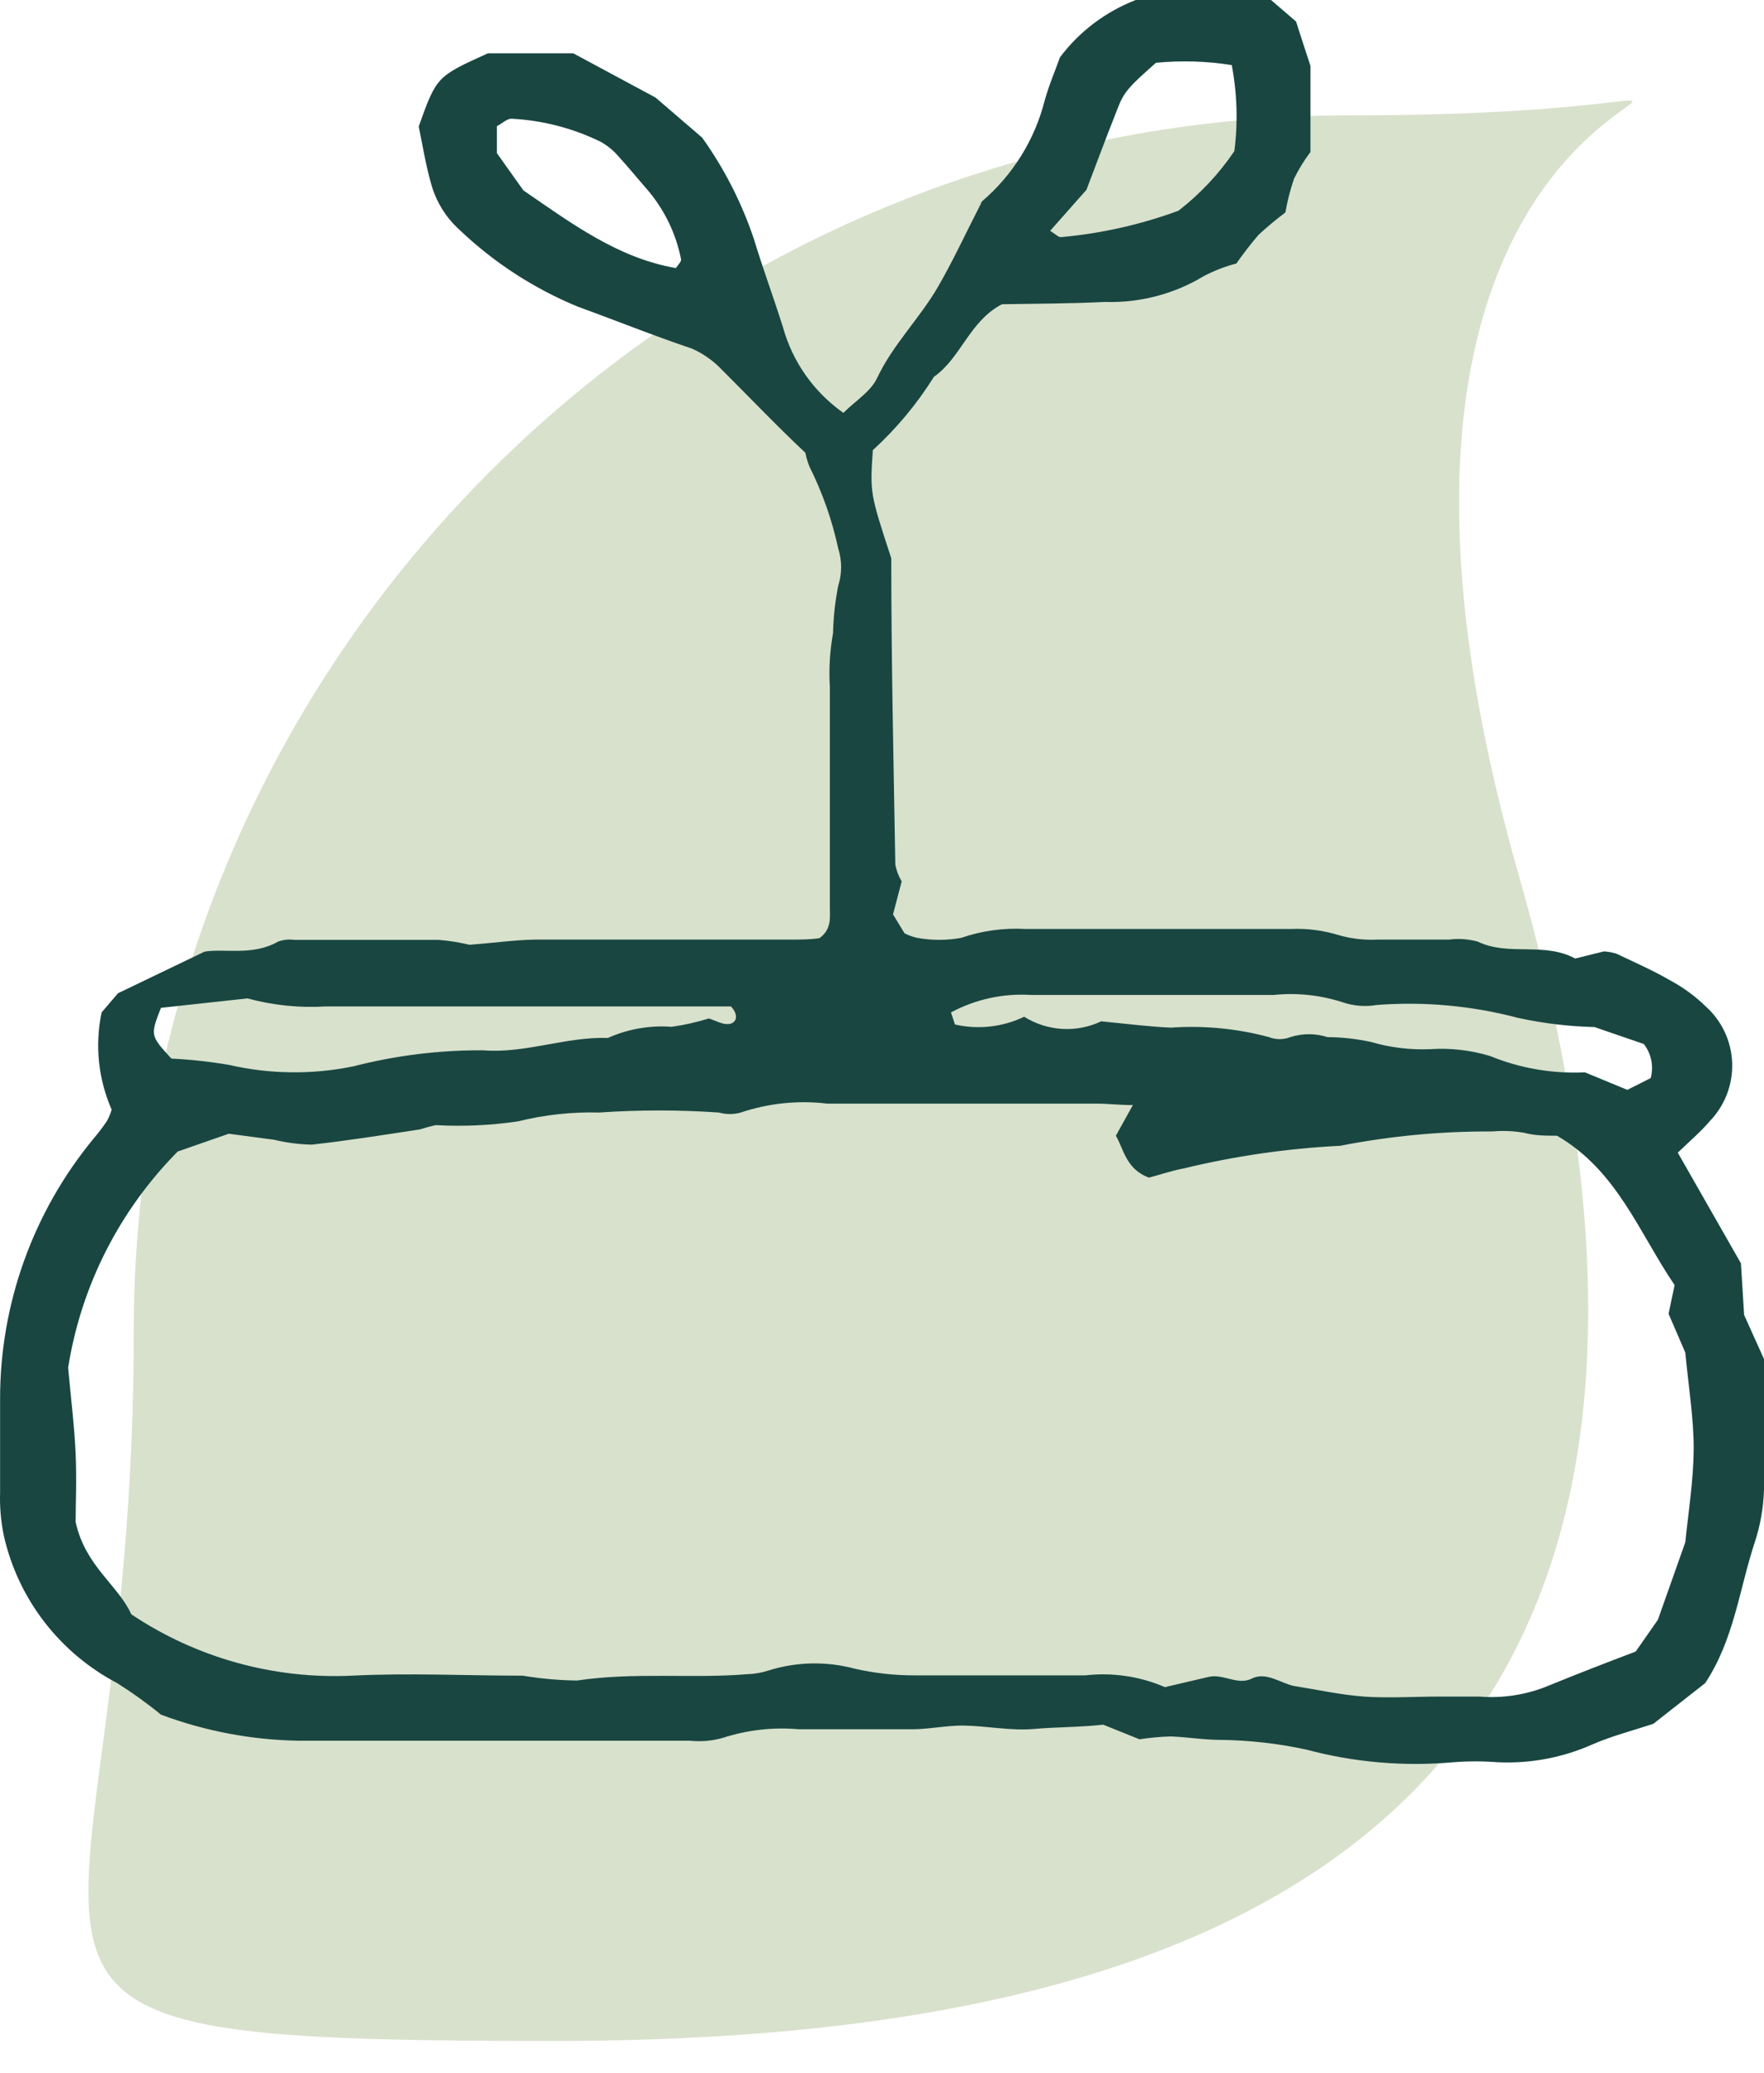
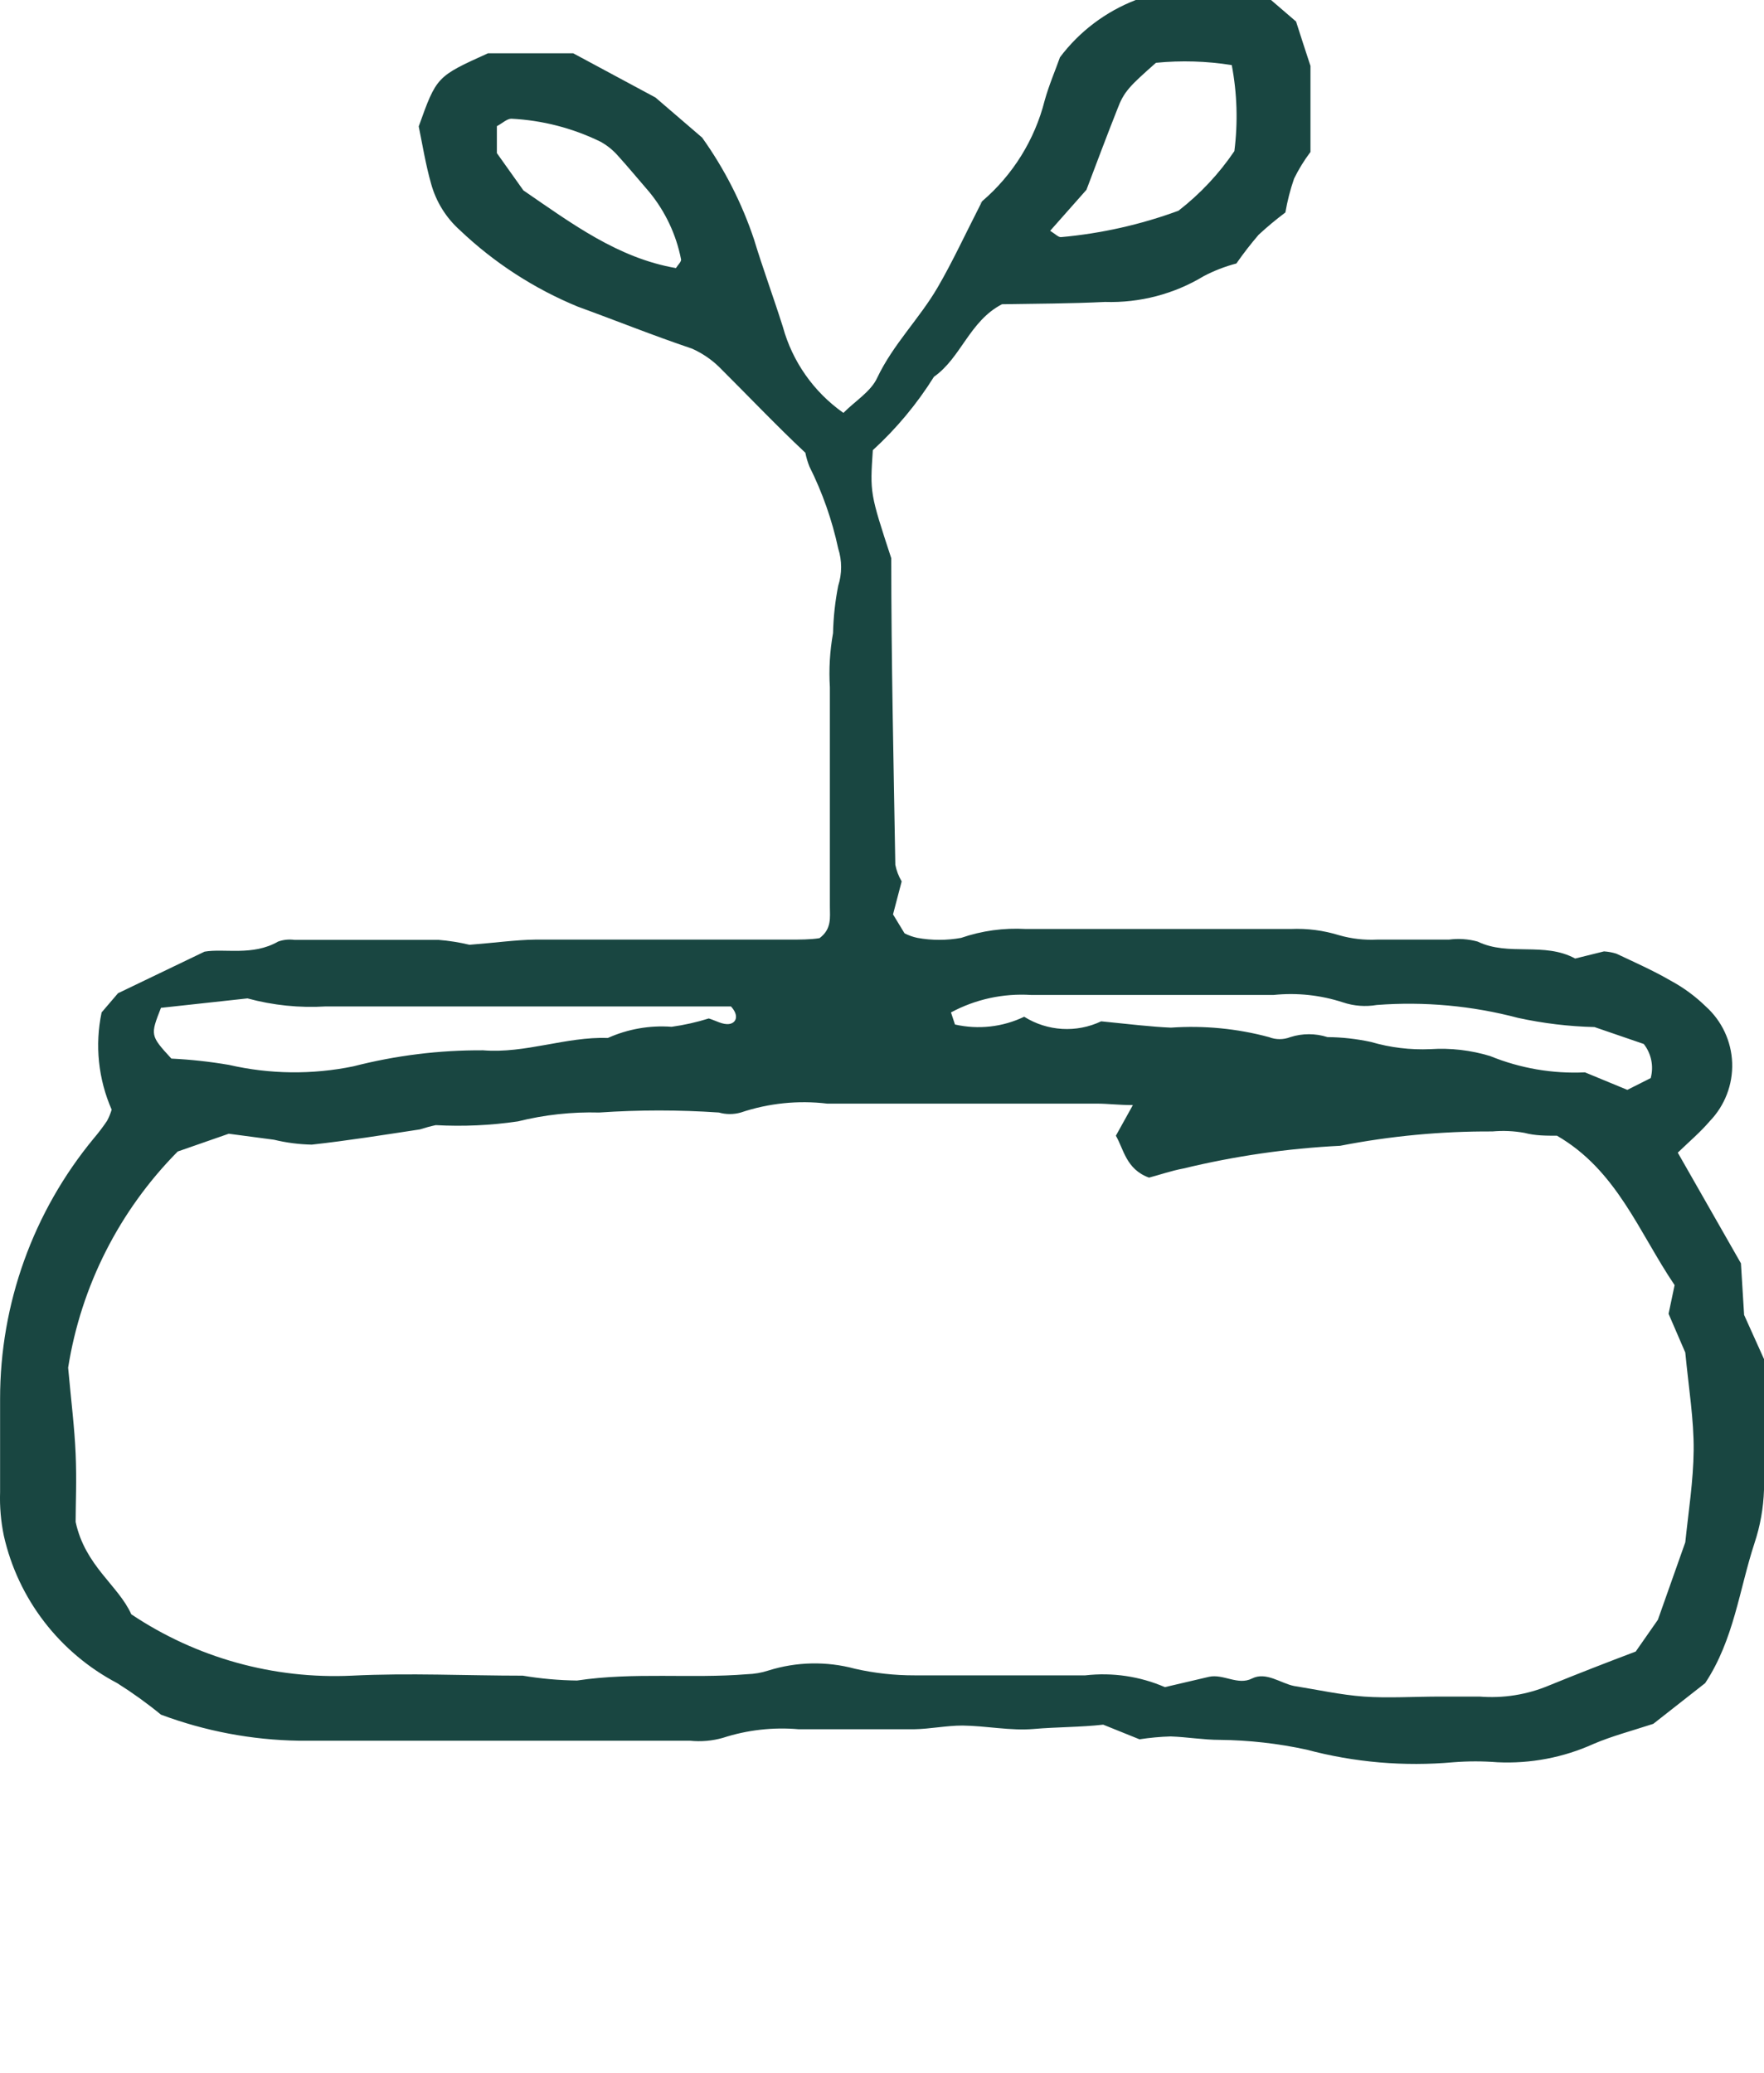
<svg xmlns="http://www.w3.org/2000/svg" width="40px" height="47px" viewBox="0 0 40 47">
  <title>sodium</title>
  <g id="Home-3" stroke="none" stroke-width="1" fill="none" fill-rule="evenodd">
    <g id="Ferme-Home-3" transform="translate(-300, -1991)">
      <g id="Group-19" transform="translate(265, 1990)">
        <g id="Group-10" transform="translate(0, 1)">
          <g id="sodium" transform="translate(35, 0)">
-             <path d="M12.608,46.281 C27.839,46.281 40.569,41.302 34.441,19.853 C28.312,-1.597 45.841,2.616 30.61,2.616 C15.38,2.616 3.033,14.963 3.033,30.194 C3.033,45.425 -2.623,46.281 12.608,46.281 Z" id="Oval" fill="#D8E1CC" />
            <g id="noun_little-plant_1999741" fill="#194641" fill-rule="nonzero">
              <path d="M2.532,25.163 C2.228,24.469 2.148,23.699 2.304,22.958 L2.676,22.523 L4.638,21.58 C5.082,21.502 5.729,21.684 6.305,21.352 C6.424,21.309 6.552,21.296 6.677,21.313 C7.763,21.313 8.841,21.313 9.946,21.313 C10.182,21.332 10.416,21.369 10.646,21.424 C11.241,21.378 11.692,21.313 12.136,21.307 C14.058,21.307 15.974,21.307 17.89,21.307 C18.138,21.307 18.38,21.307 18.583,21.274 C18.864,21.066 18.818,20.8 18.818,20.559 C18.818,18.901 18.818,17.243 18.818,15.585 C18.793,15.174 18.817,14.762 18.89,14.356 C18.898,13.996 18.937,13.637 19.007,13.284 C19.095,13.009 19.095,12.713 19.007,12.438 C18.869,11.794 18.649,11.169 18.354,10.579 C18.314,10.478 18.283,10.373 18.262,10.267 C17.608,9.655 16.955,8.966 16.301,8.316 C16.124,8.145 15.918,8.007 15.693,7.906 C14.804,7.607 13.954,7.263 13.11,6.957 C12.116,6.549 11.207,5.96 10.43,5.221 C10.115,4.94 9.888,4.574 9.776,4.168 C9.652,3.732 9.58,3.283 9.495,2.867 C9.9,1.736 9.9,1.736 11.064,1.209 L12.999,1.209 L14.863,2.211 L15.922,3.121 C16.427,3.828 16.823,4.606 17.098,5.429 C17.295,6.079 17.536,6.73 17.752,7.412 C17.968,8.201 18.454,8.891 19.125,9.363 C19.387,9.096 19.746,8.882 19.89,8.57 C20.25,7.809 20.851,7.224 21.263,6.515 C21.596,5.943 21.871,5.345 22.27,4.564 C22.178,4.668 22.224,4.597 22.27,4.564 C22.968,3.967 23.463,3.17 23.688,2.282 C23.787,1.925 23.937,1.58 24.035,1.3 C24.474,0.715 25.07,0.265 25.754,0 L28.821,0 L29.389,0.488 C29.494,0.819 29.599,1.138 29.716,1.495 L29.716,3.446 C29.573,3.635 29.448,3.838 29.344,4.051 C29.257,4.301 29.192,4.557 29.147,4.818 C28.936,4.976 28.733,5.145 28.539,5.325 C28.361,5.533 28.192,5.75 28.036,5.975 C27.779,6.042 27.532,6.138 27.297,6.261 C26.623,6.669 25.844,6.872 25.055,6.847 C24.264,6.886 23.473,6.886 22.721,6.899 C21.982,7.282 21.793,8.114 21.178,8.544 C20.794,9.158 20.328,9.718 19.792,10.208 C19.727,11.183 19.727,11.183 20.21,12.659 C20.21,14.974 20.263,17.295 20.302,19.61 C20.328,19.743 20.377,19.87 20.446,19.987 L20.25,20.735 L20.511,21.164 C20.604,21.212 20.703,21.247 20.805,21.268 C21.132,21.327 21.466,21.327 21.793,21.268 C22.265,21.105 22.765,21.037 23.264,21.066 L29.265,21.066 C29.639,21.049 30.013,21.098 30.37,21.209 C30.648,21.288 30.938,21.321 31.226,21.307 C31.769,21.307 32.312,21.307 32.854,21.307 C33.073,21.278 33.296,21.293 33.508,21.352 C34.208,21.691 35.012,21.352 35.718,21.736 L36.372,21.574 C36.467,21.58 36.561,21.597 36.653,21.626 C37.065,21.821 37.49,22.009 37.882,22.237 C38.174,22.394 38.442,22.591 38.679,22.822 C39.045,23.151 39.261,23.613 39.278,24.103 C39.295,24.593 39.112,25.069 38.771,25.423 C38.555,25.676 38.3,25.891 38.045,26.138 L39.477,28.648 L39.549,29.818 L40,30.819 C40,31.795 40,32.77 40,33.784 C39.987,34.196 39.914,34.603 39.784,34.994 C39.438,36.047 39.32,37.178 38.666,38.167 L37.49,39.09 C36.993,39.252 36.548,39.369 36.136,39.545 C35.452,39.855 34.703,39.997 33.953,39.961 C33.622,39.935 33.29,39.935 32.959,39.961 C31.839,40.062 30.71,39.965 29.625,39.675 C28.98,39.535 28.323,39.461 27.663,39.454 C27.291,39.454 26.918,39.389 26.545,39.376 C26.309,39.383 26.073,39.405 25.839,39.441 L25.016,39.109 C24.493,39.168 23.963,39.161 23.44,39.207 C22.917,39.252 22.361,39.135 21.825,39.129 C21.459,39.129 21.093,39.207 20.727,39.213 C19.851,39.213 18.975,39.213 18.112,39.213 C17.531,39.162 16.946,39.228 16.392,39.408 C16.15,39.477 15.897,39.499 15.647,39.473 C12.692,39.473 9.763,39.473 6.775,39.473 C5.707,39.456 4.65,39.256 3.65,38.882 C3.334,38.623 3.002,38.384 2.657,38.167 C1.35,37.48 0.41,36.259 0.087,34.825 C0.02,34.5 -0.009,34.168 0.002,33.836 C0.002,33.134 0.002,32.432 0.002,31.723 C0,29.568 0.751,27.478 2.127,25.813 C2.235,25.686 2.335,25.554 2.428,25.416 C2.471,25.335 2.506,25.25 2.532,25.163 Z M25.689,25.059 C25.362,25.059 25.12,25.026 24.878,25.026 C22.839,25.026 20.799,25.026 18.759,25.026 C18.098,24.947 17.428,25.016 16.798,25.228 C16.635,25.274 16.463,25.274 16.301,25.228 C15.398,25.166 14.491,25.166 13.588,25.228 C12.967,25.211 12.346,25.279 11.744,25.429 C11.127,25.52 10.503,25.548 9.881,25.514 C9.759,25.54 9.639,25.573 9.521,25.611 C8.704,25.735 7.893,25.865 7.07,25.956 C6.781,25.95 6.494,25.913 6.213,25.845 L5.187,25.709 L4.03,26.112 C2.707,27.448 1.838,29.162 1.545,31.014 C1.617,31.801 1.689,32.367 1.715,32.965 C1.741,33.563 1.715,34.122 1.715,34.512 C1.931,35.514 2.683,35.949 2.977,36.606 C4.45,37.593 6.204,38.081 7.978,37.998 C9.286,37.933 10.561,37.998 11.855,37.998 C12.261,38.066 12.672,38.103 13.084,38.108 C14.392,37.913 15.66,38.069 16.942,37.965 C17.106,37.96 17.269,37.932 17.425,37.881 C18.062,37.681 18.743,37.667 19.387,37.841 C19.831,37.942 20.285,37.992 20.74,37.991 C22.047,37.991 23.355,37.991 24.61,37.991 C25.225,37.921 25.847,38.012 26.415,38.258 L27.415,38.024 C27.742,37.952 28.069,38.225 28.389,38.063 C28.709,37.9 29.043,38.173 29.344,38.232 C29.873,38.316 30.396,38.433 30.926,38.472 C31.455,38.511 32.089,38.472 32.671,38.472 C32.965,38.472 33.26,38.472 33.547,38.472 C34.088,38.516 34.63,38.429 35.129,38.219 C35.783,37.952 36.437,37.698 37.091,37.451 L37.594,36.73 L38.215,34.974 C38.287,34.278 38.398,33.583 38.405,32.887 C38.411,32.191 38.294,31.489 38.215,30.67 L37.836,29.792 L37.973,29.142 C37.163,27.945 36.666,26.541 35.306,25.754 C35.058,25.754 34.809,25.754 34.567,25.689 C34.328,25.646 34.084,25.635 33.841,25.657 C32.683,25.651 31.527,25.76 30.39,25.982 C29.193,26.042 28.004,26.214 26.84,26.496 C26.559,26.548 26.284,26.645 26.055,26.704 C25.532,26.515 25.48,26.053 25.303,25.754 L25.689,25.059 Z M3.886,24.005 C4.324,24.026 4.761,24.074 5.193,24.148 C6.119,24.361 7.08,24.372 8.011,24.181 C8.972,23.934 9.961,23.811 10.953,23.817 C11.914,23.895 12.829,23.505 13.784,23.537 C14.237,23.334 14.733,23.247 15.229,23.284 C15.515,23.244 15.797,23.181 16.072,23.095 C16.229,23.141 16.392,23.245 16.543,23.219 C16.693,23.193 16.765,23.03 16.575,22.822 C16.373,22.822 16.131,22.822 15.889,22.822 L7.39,22.822 C6.791,22.859 6.19,22.797 5.612,22.64 L3.65,22.854 C3.409,23.472 3.402,23.479 3.886,24.005 Z M36.156,23.29 C35.573,23.276 34.993,23.206 34.423,23.082 C33.38,22.806 32.297,22.707 31.22,22.789 C30.964,22.833 30.701,22.813 30.455,22.731 C29.948,22.565 29.411,22.507 28.879,22.562 C27.049,22.562 25.212,22.562 23.381,22.562 C22.75,22.522 22.12,22.659 21.564,22.958 L21.655,23.232 C22.183,23.352 22.736,23.29 23.224,23.056 C23.75,23.386 24.409,23.426 24.97,23.16 C25.624,23.225 26.101,23.284 26.552,23.303 C27.3,23.251 28.051,23.323 28.775,23.518 C28.93,23.579 29.103,23.579 29.259,23.518 C29.533,23.43 29.828,23.43 30.102,23.518 C30.434,23.52 30.765,23.558 31.089,23.628 C31.526,23.756 31.981,23.811 32.436,23.791 C32.893,23.761 33.351,23.814 33.789,23.947 C34.47,24.225 35.205,24.352 35.94,24.317 L36.901,24.714 L37.431,24.447 C37.503,24.179 37.445,23.893 37.274,23.674 L36.156,23.29 Z M26.212,1.424 C25.617,1.951 25.486,2.074 25.336,2.477 C25.094,3.088 24.865,3.7 24.636,4.304 L23.813,5.234 C23.93,5.306 24.002,5.384 24.061,5.377 C24.971,5.295 25.865,5.094 26.722,4.779 C27.214,4.398 27.642,3.941 27.99,3.427 C28.073,2.777 28.053,2.119 27.931,1.476 C27.363,1.385 26.785,1.368 26.212,1.424 L26.212,1.424 Z M15.327,6.079 C15.366,6.014 15.451,5.936 15.444,5.884 C15.335,5.324 15.088,4.799 14.725,4.356 C14.483,4.077 14.248,3.791 14,3.518 C13.889,3.395 13.759,3.291 13.614,3.212 C12.983,2.904 12.296,2.727 11.594,2.692 C11.496,2.692 11.391,2.796 11.267,2.861 L11.267,3.472 L11.868,4.317 C12.986,5.085 14.019,5.852 15.327,6.079 Z" id="Shape" />
            </g>
          </g>
        </g>
      </g>
    </g>
  </g>
</svg>